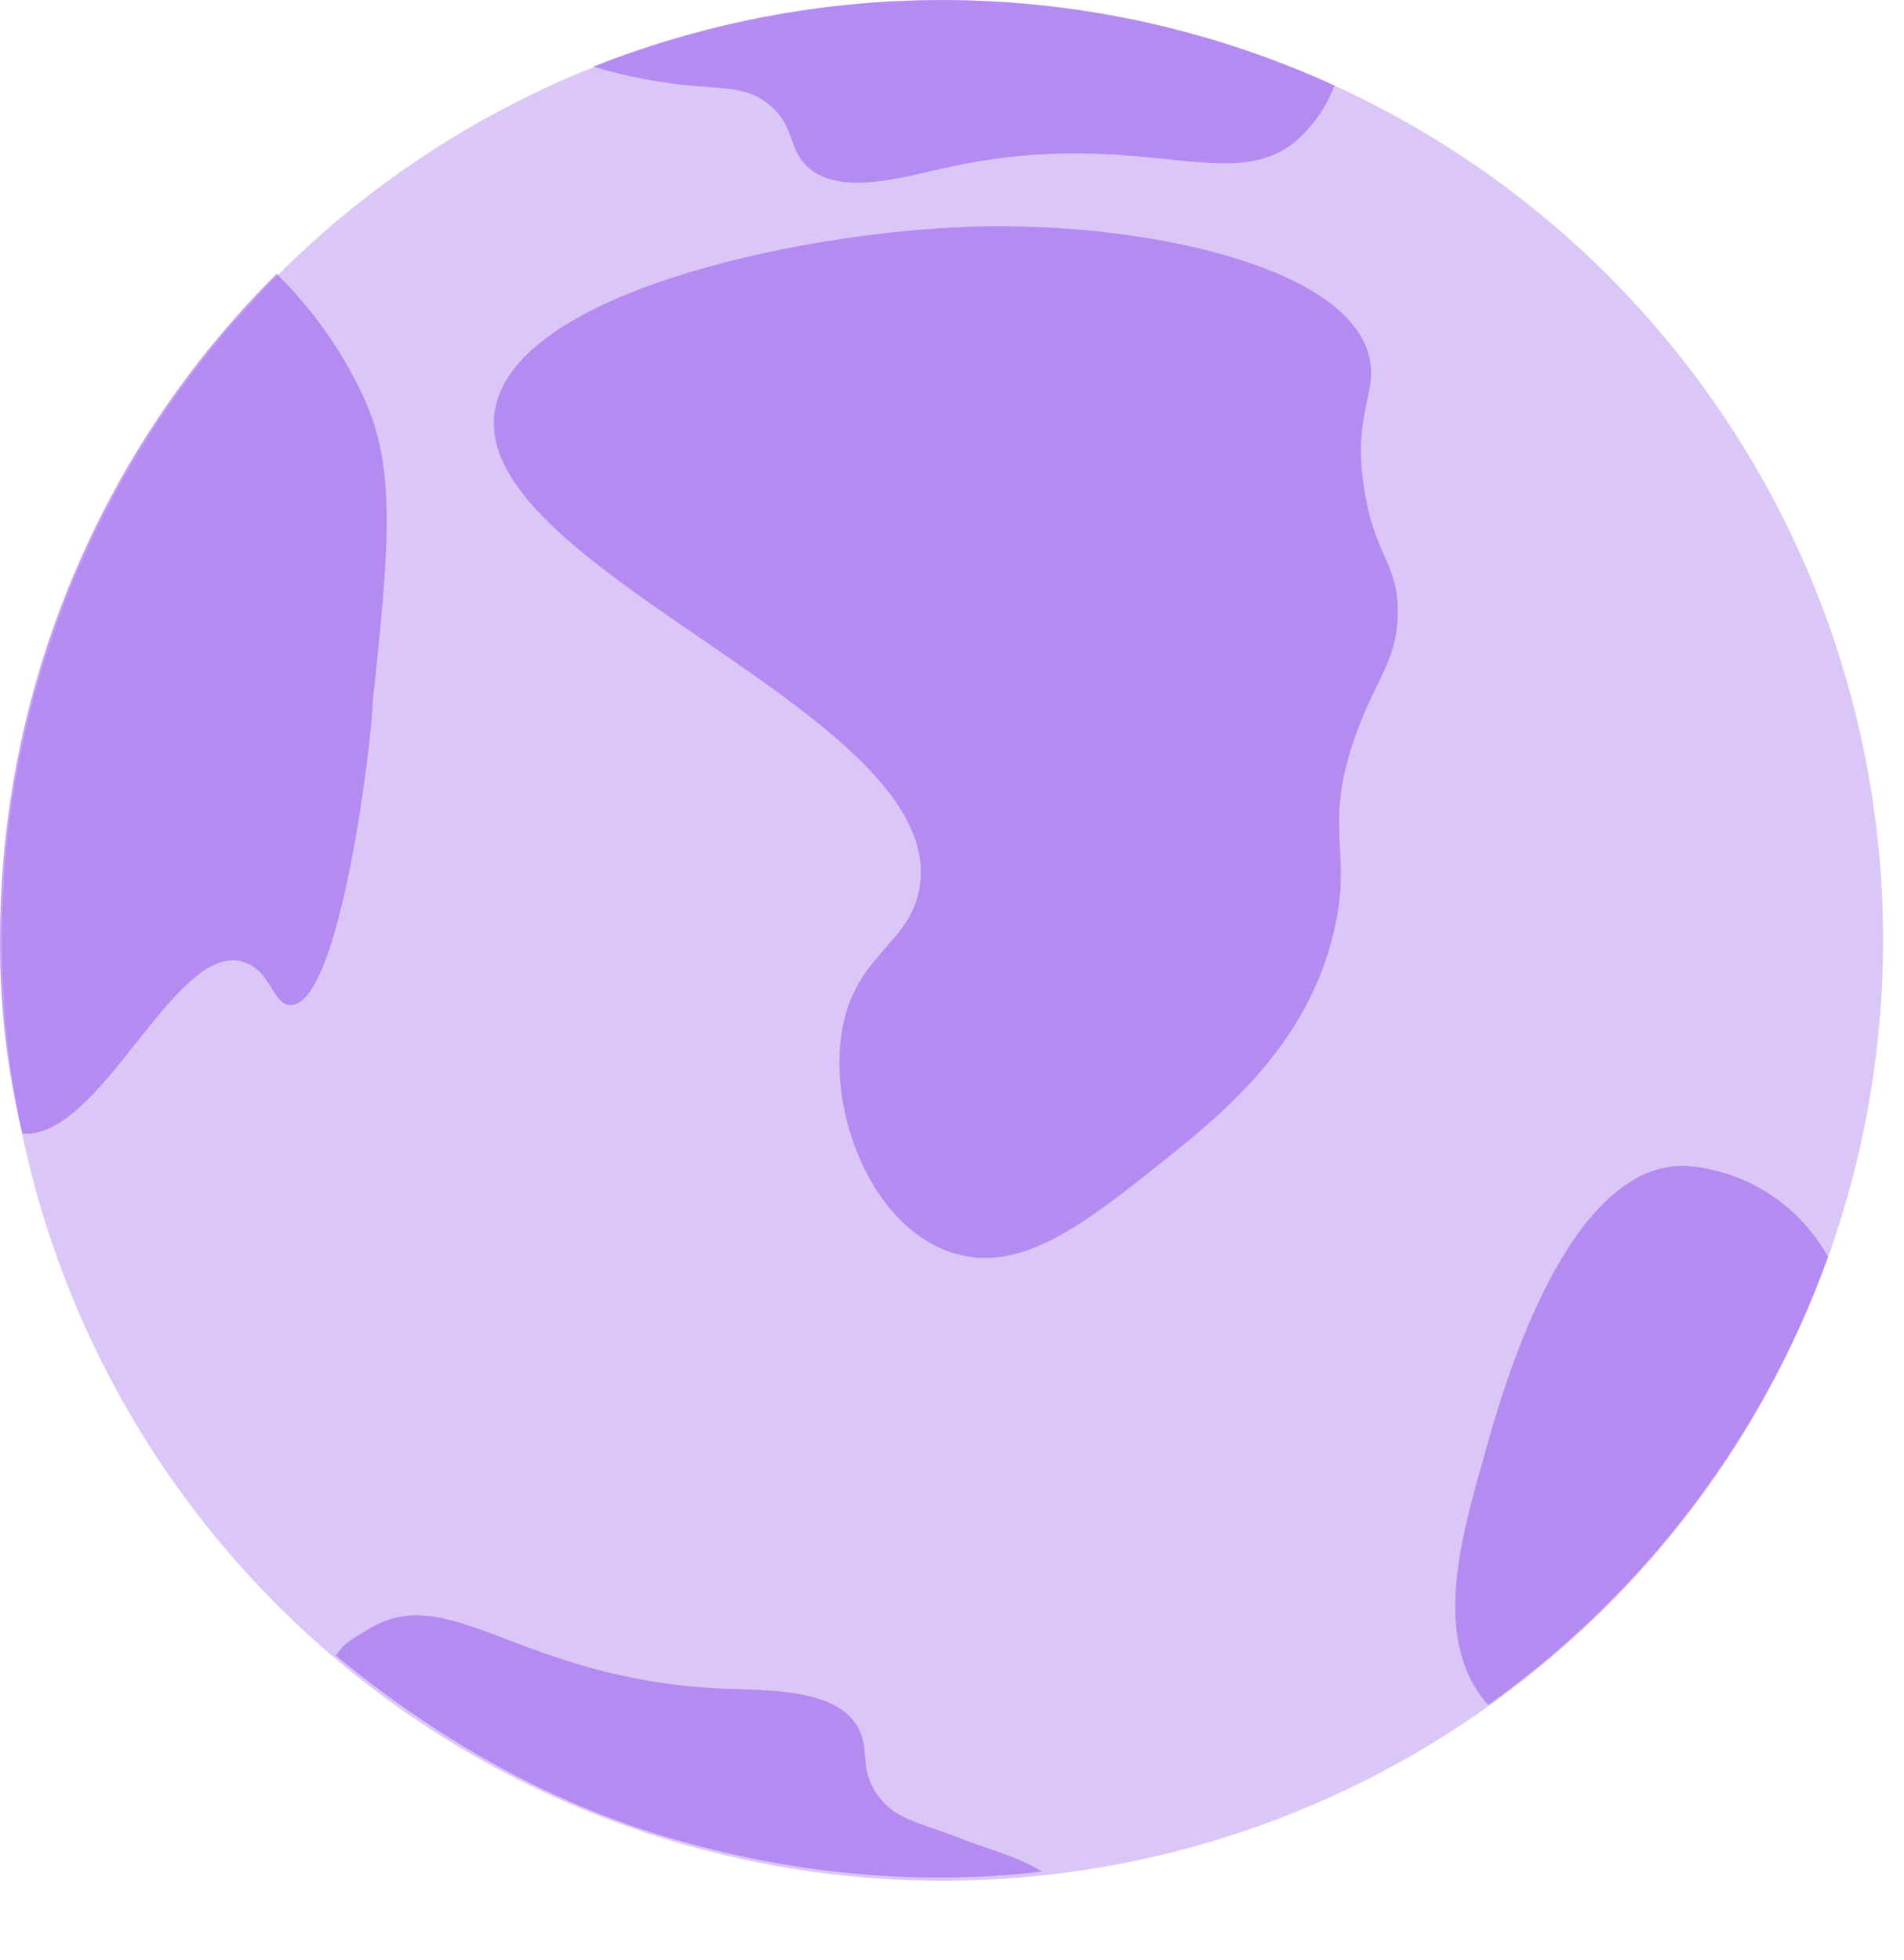
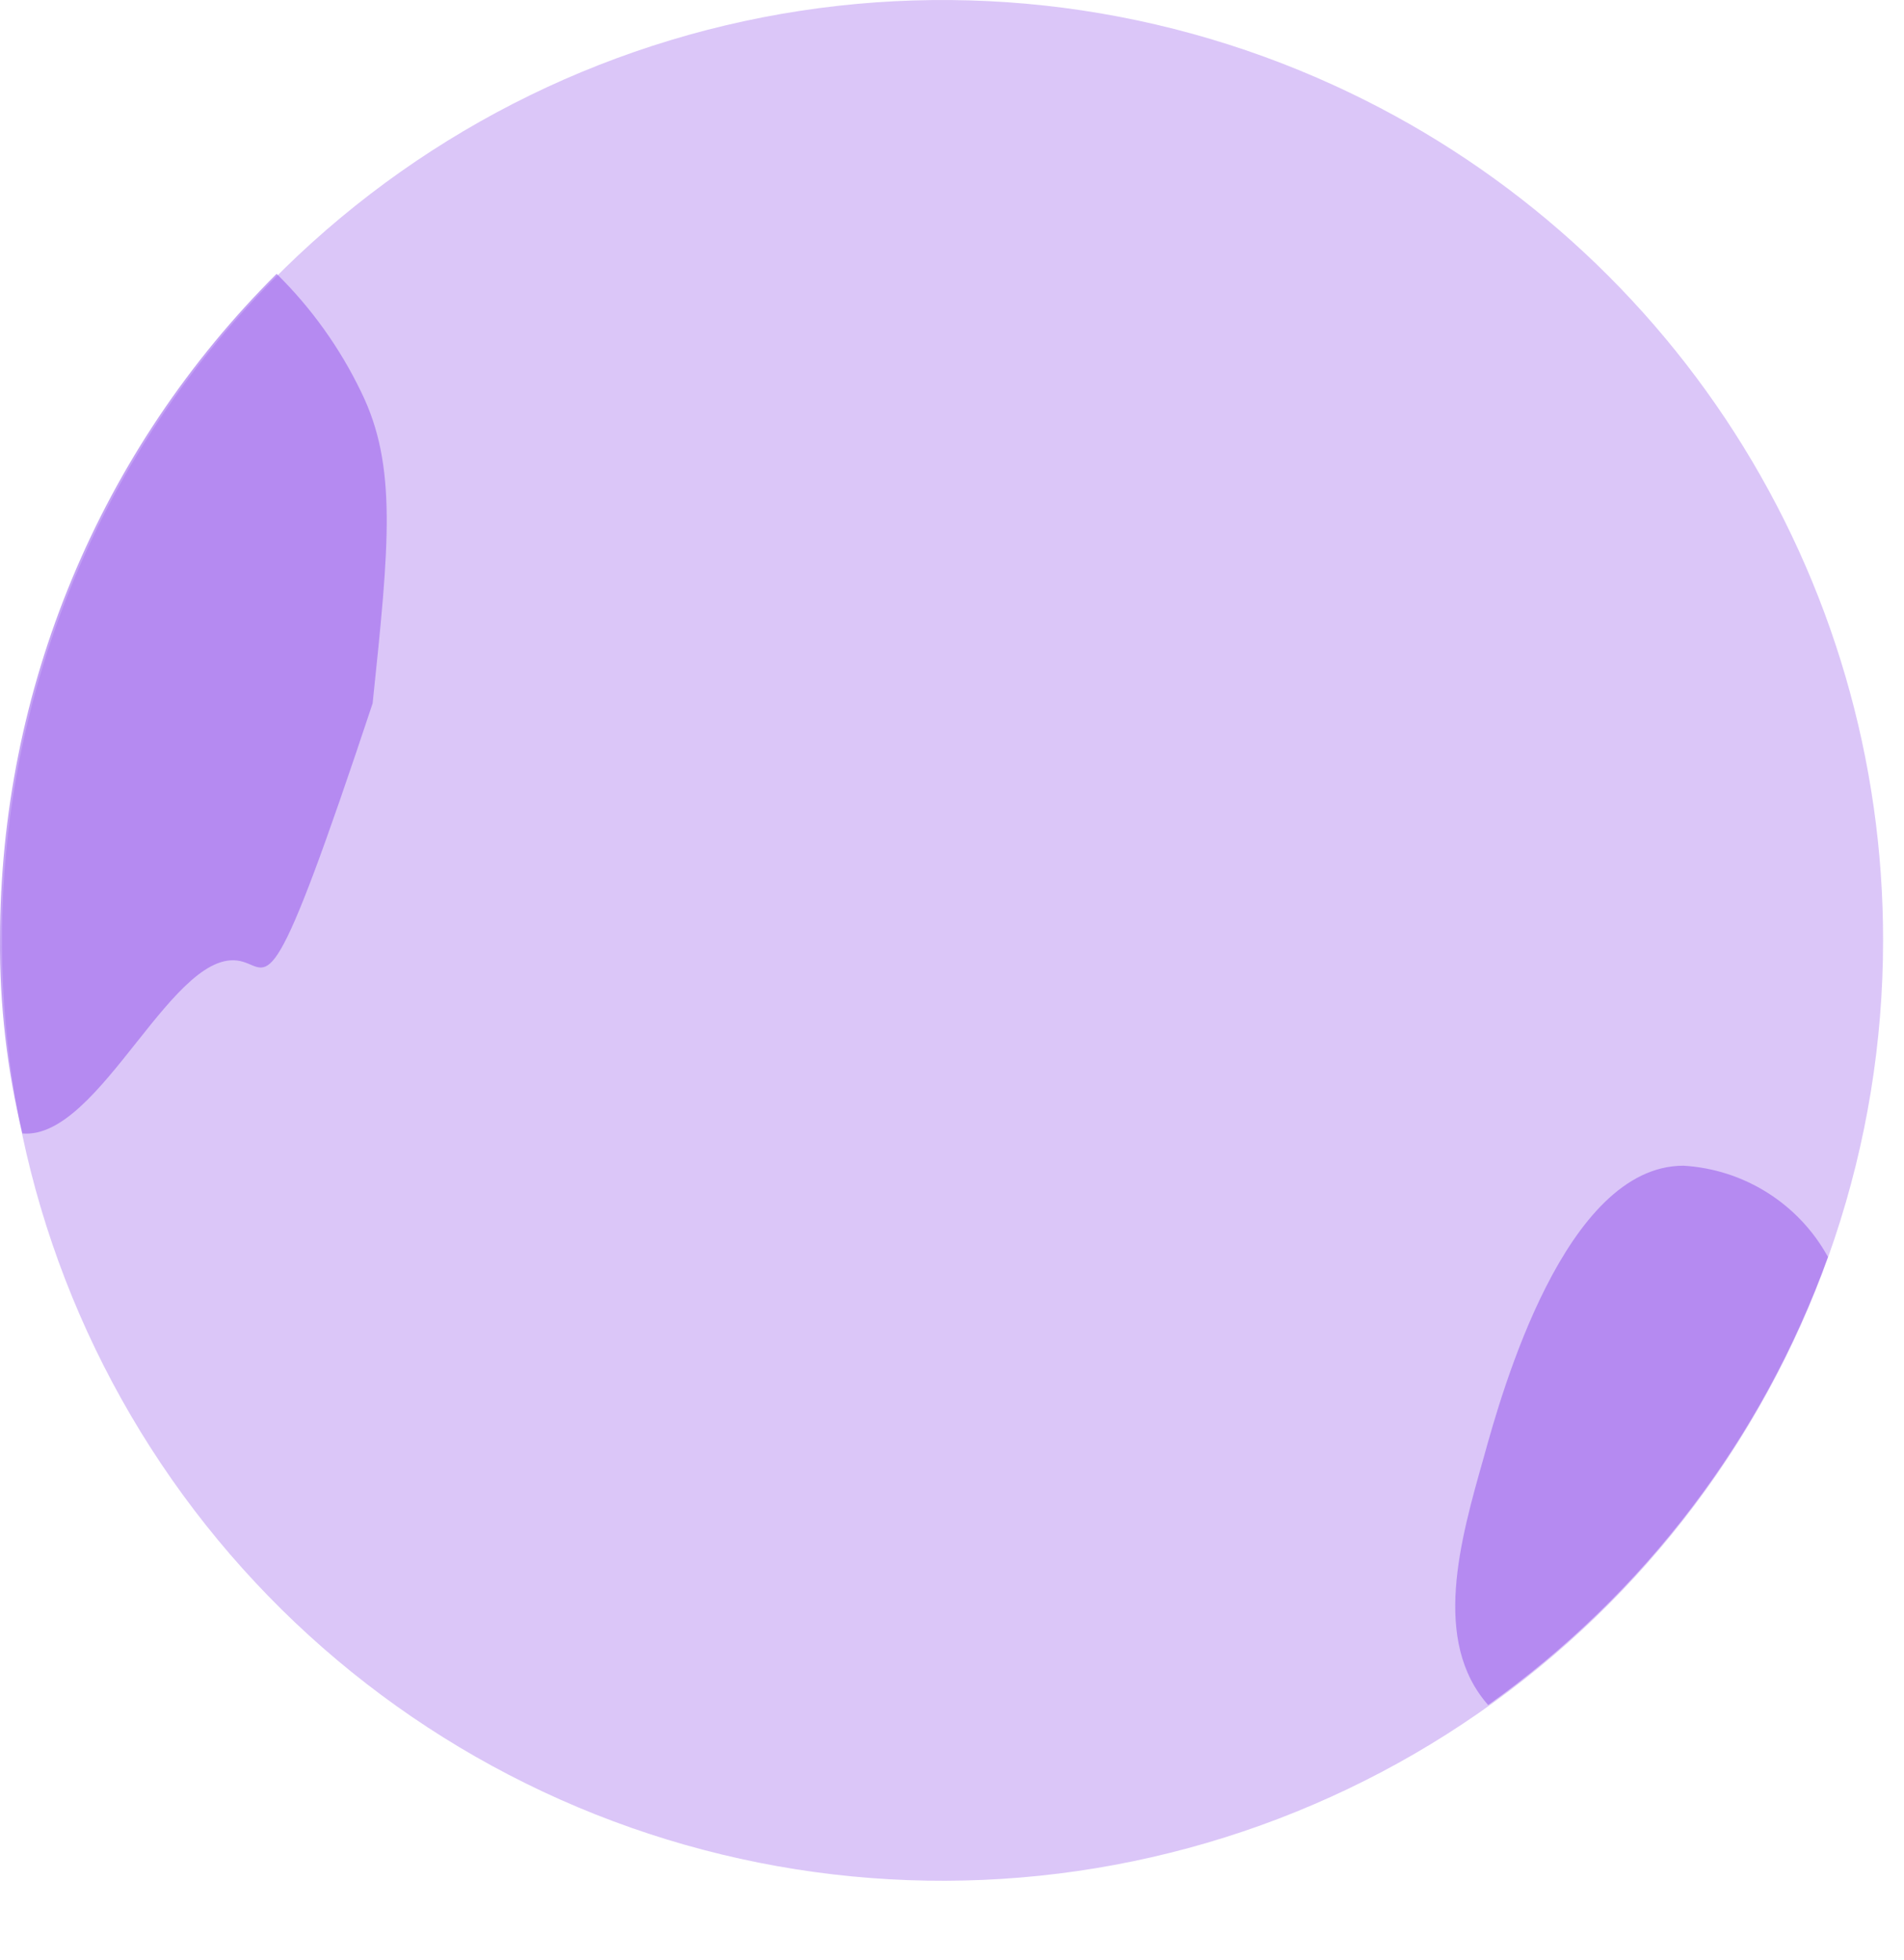
<svg xmlns="http://www.w3.org/2000/svg" width="68" height="70" viewBox="0 0 68 70" fill="none">
  <path opacity="0.6" d="M67.253 33.611C67.249 40.87 64.893 47.933 60.539 53.741C56.184 59.549 50.065 63.791 43.098 65.83C36.131 67.869 28.691 67.597 21.892 65.053C15.093 62.51 9.301 57.833 5.383 51.721C1.465 45.61 -0.368 38.394 0.159 31.154C0.686 23.914 3.544 17.039 8.305 11.559C13.066 6.08 19.474 2.29 26.57 0.757C33.666 -0.775 41.067 0.032 47.665 3.058C53.517 5.735 58.475 10.039 61.949 15.456C65.422 20.874 67.263 27.176 67.253 33.611Z" fill="#9C62EC" fill-opacity="0.6" />
-   <path d="M49.921 21.816C49.921 23.666 49.106 24.209 48.326 26.518C47.273 29.692 48.326 30.456 47.63 33.307C46.679 37.398 43.505 39.91 41.485 41.523C38.735 43.712 36.495 45.478 34.118 44.782C31.301 43.967 29.671 40.114 30.028 37.126C30.384 34.139 32.438 33.833 32.828 31.78C34.017 25.584 17.026 20.475 17.654 14.806C18.146 10.494 28.5 8.305 34.628 8.101C40.755 7.897 48.122 9.476 48.903 12.752C49.208 14.025 48.326 14.755 48.699 17.318C49.072 19.881 49.904 20.034 49.921 21.816Z" fill="#9C62EC" fill-opacity="0.6" />
  <path d="M65.284 44.899C62.963 51.346 58.729 56.93 53.148 60.905C51.128 58.614 52.147 55.032 52.995 52.045C53.64 49.703 55.898 41.64 60.124 41.64C61.19 41.703 62.222 42.035 63.124 42.605C64.027 43.175 64.77 43.964 65.284 44.899Z" fill="#9C62EC" fill-opacity="0.6" />
-   <path d="M13.308 25.125C13.308 26.144 12.188 35.87 10.389 35.904C9.727 35.904 9.693 34.664 8.691 34.359C6.247 33.595 3.599 40.741 0.799 40.487C0.251 38.214 -0.017 35.882 0.001 33.544C0.003 29.128 0.876 24.756 2.572 20.678C4.267 16.6 6.75 12.897 9.88 9.781C11.123 11.005 12.145 12.435 12.901 14.007C14.191 16.638 13.902 19.456 13.308 25.125Z" fill="#9C62EC" fill-opacity="0.6" />
-   <path d="M47.663 3.058C47.433 3.654 47.093 4.201 46.661 4.671C44.268 7.319 40.992 4.382 33.761 5.995C32.166 6.351 29.908 7.03 28.788 5.91C28.16 5.265 28.363 4.518 27.532 3.788C26.7 3.058 25.834 3.194 24.324 3.024C23.26 2.902 22.209 2.687 21.184 2.379C25.415 0.702 29.942 -0.103 34.493 0.014C39.043 0.13 43.523 1.166 47.663 3.058Z" fill="#9C62EC" fill-opacity="0.6" />
-   <path d="M11.992 59.136C12.368 58.62 12.512 58.603 13.051 58.261C16.048 56.323 18.452 60.007 25.854 60.321C27.488 60.39 29.844 60.318 30.636 61.69C31.076 62.476 30.686 63.145 31.3 64.065C31.915 64.985 32.786 65.078 34.201 65.633C35.197 66.026 36.307 66.293 37.218 66.855C32.697 67.381 28.212 66.923 23.847 65.633C19.482 64.342 15.501 62.035 11.992 59.136Z" fill="#9C62EC" fill-opacity="0.6" />
+   <path d="M13.308 25.125C9.727 35.904 9.693 34.664 8.691 34.359C6.247 33.595 3.599 40.741 0.799 40.487C0.251 38.214 -0.017 35.882 0.001 33.544C0.003 29.128 0.876 24.756 2.572 20.678C4.267 16.6 6.75 12.897 9.88 9.781C11.123 11.005 12.145 12.435 12.901 14.007C14.191 16.638 13.902 19.456 13.308 25.125Z" fill="#9C62EC" fill-opacity="0.6" />
</svg>